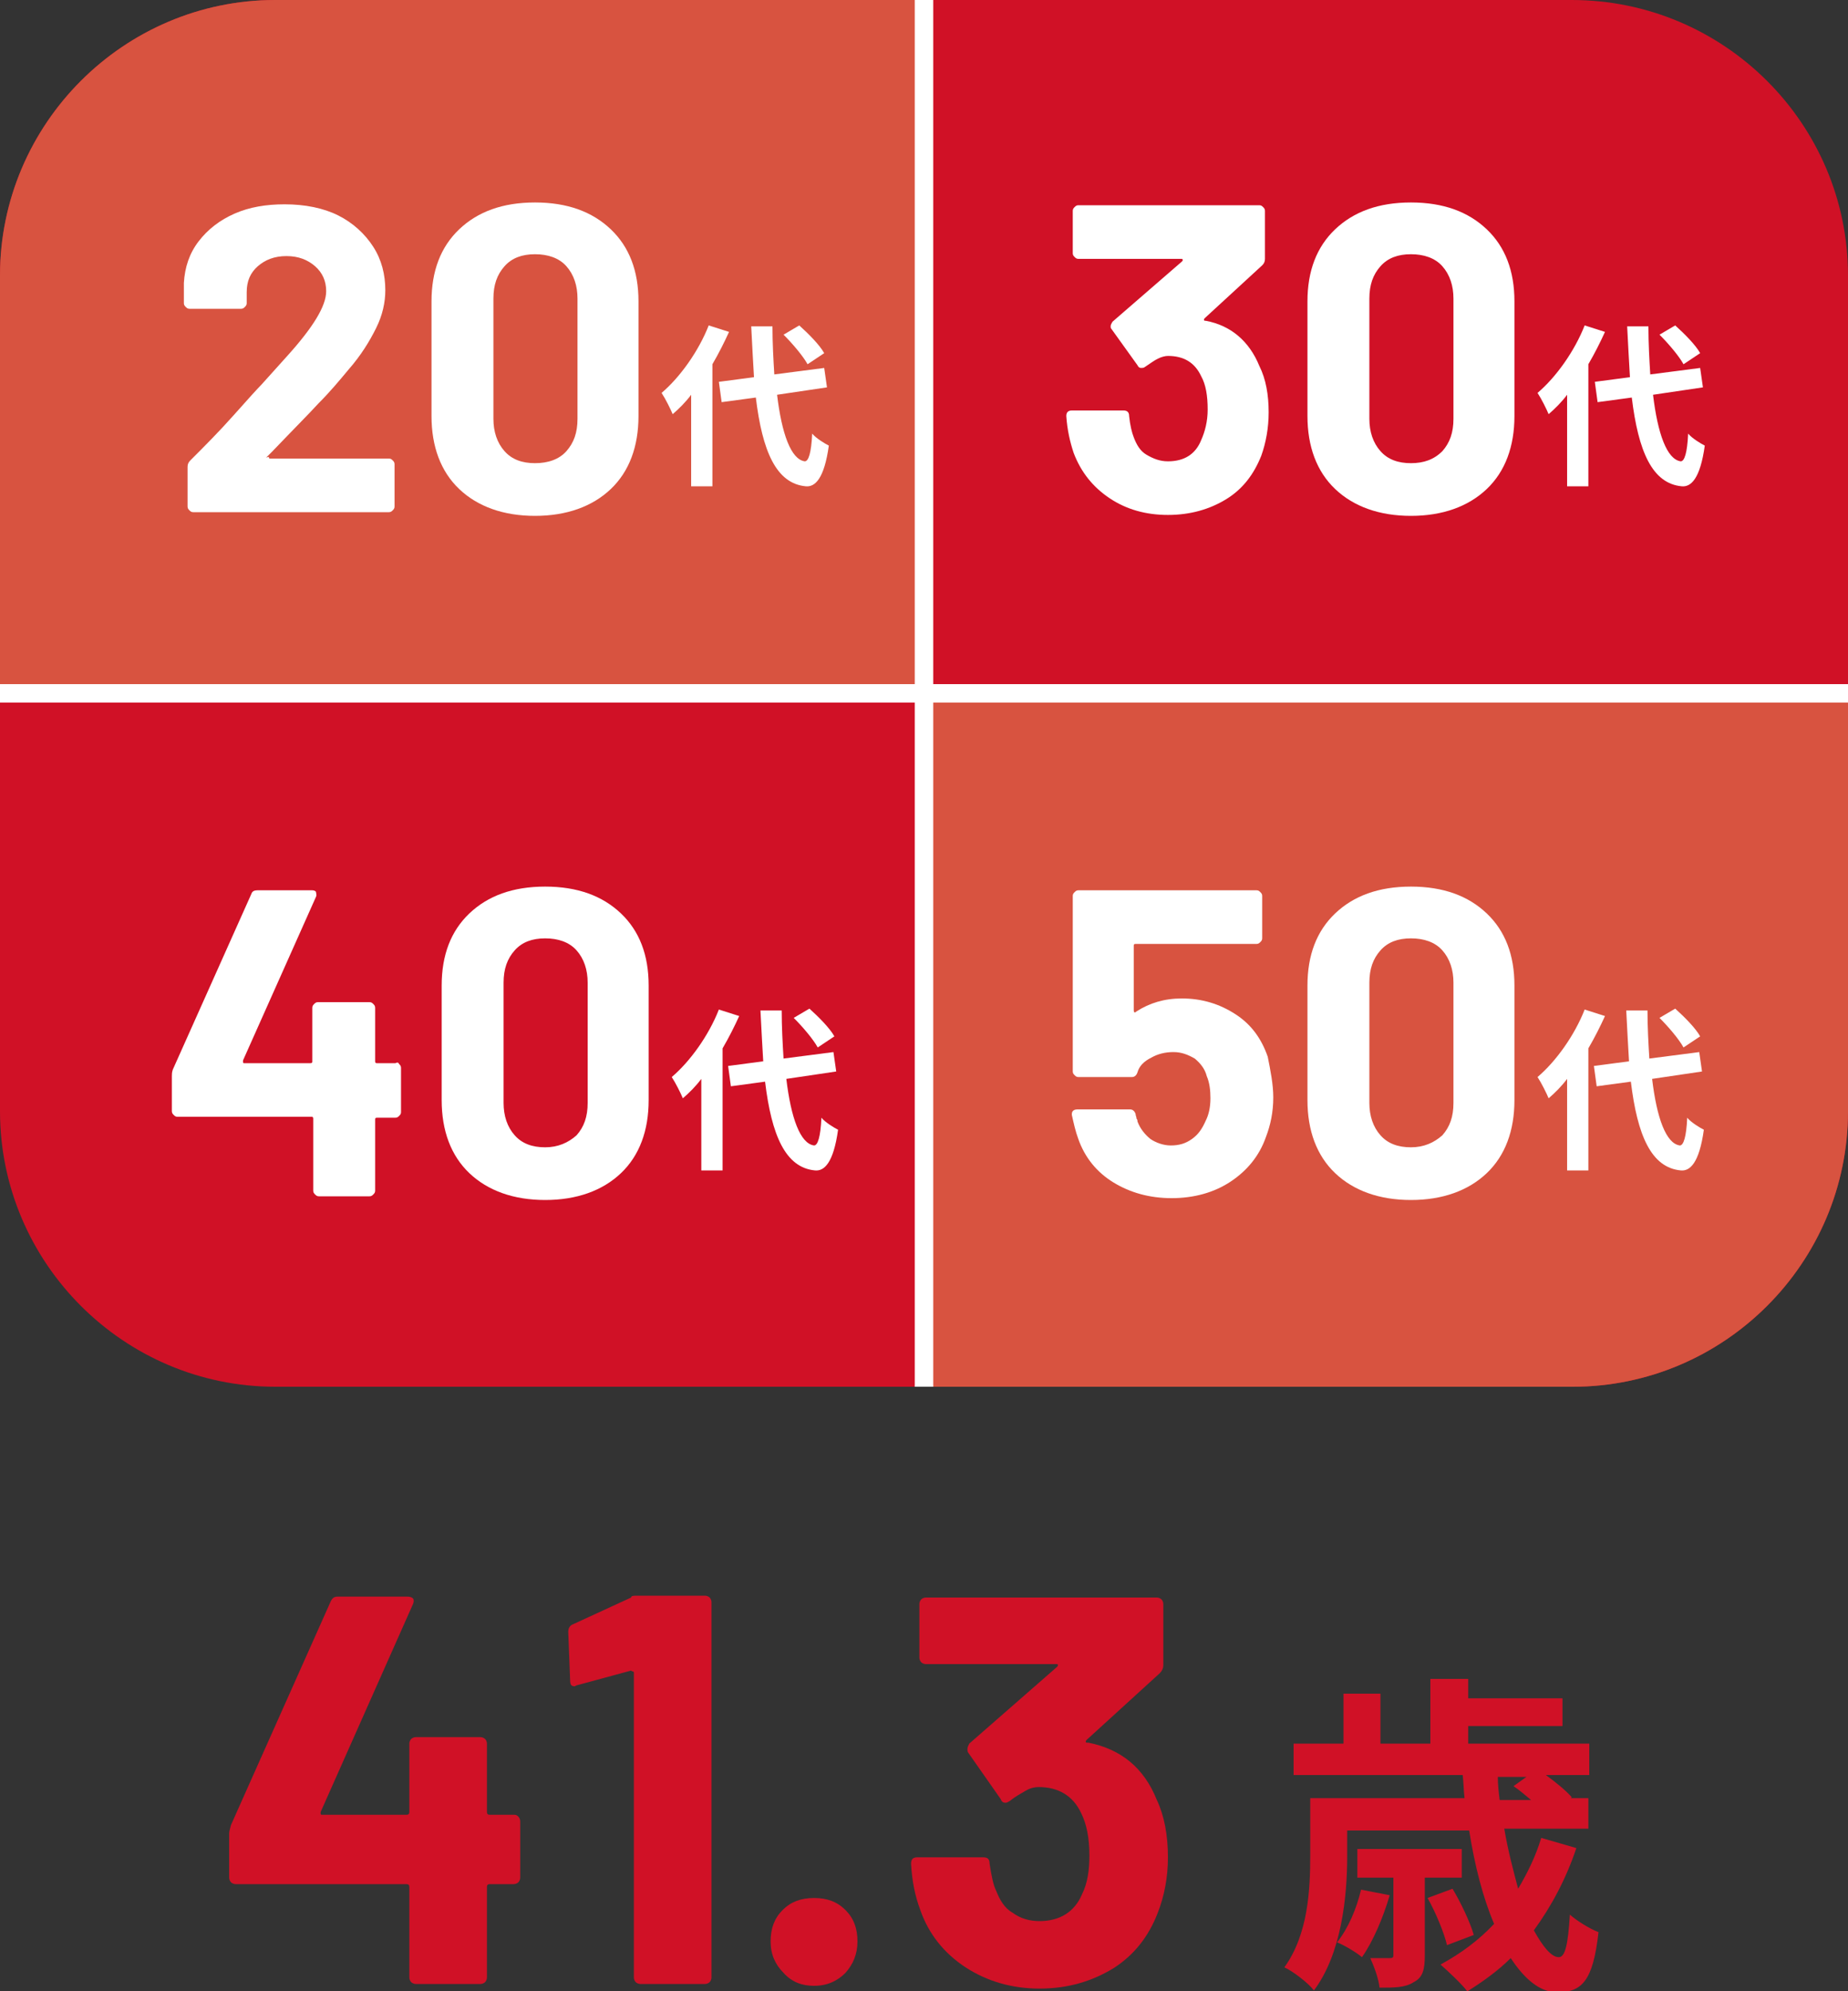
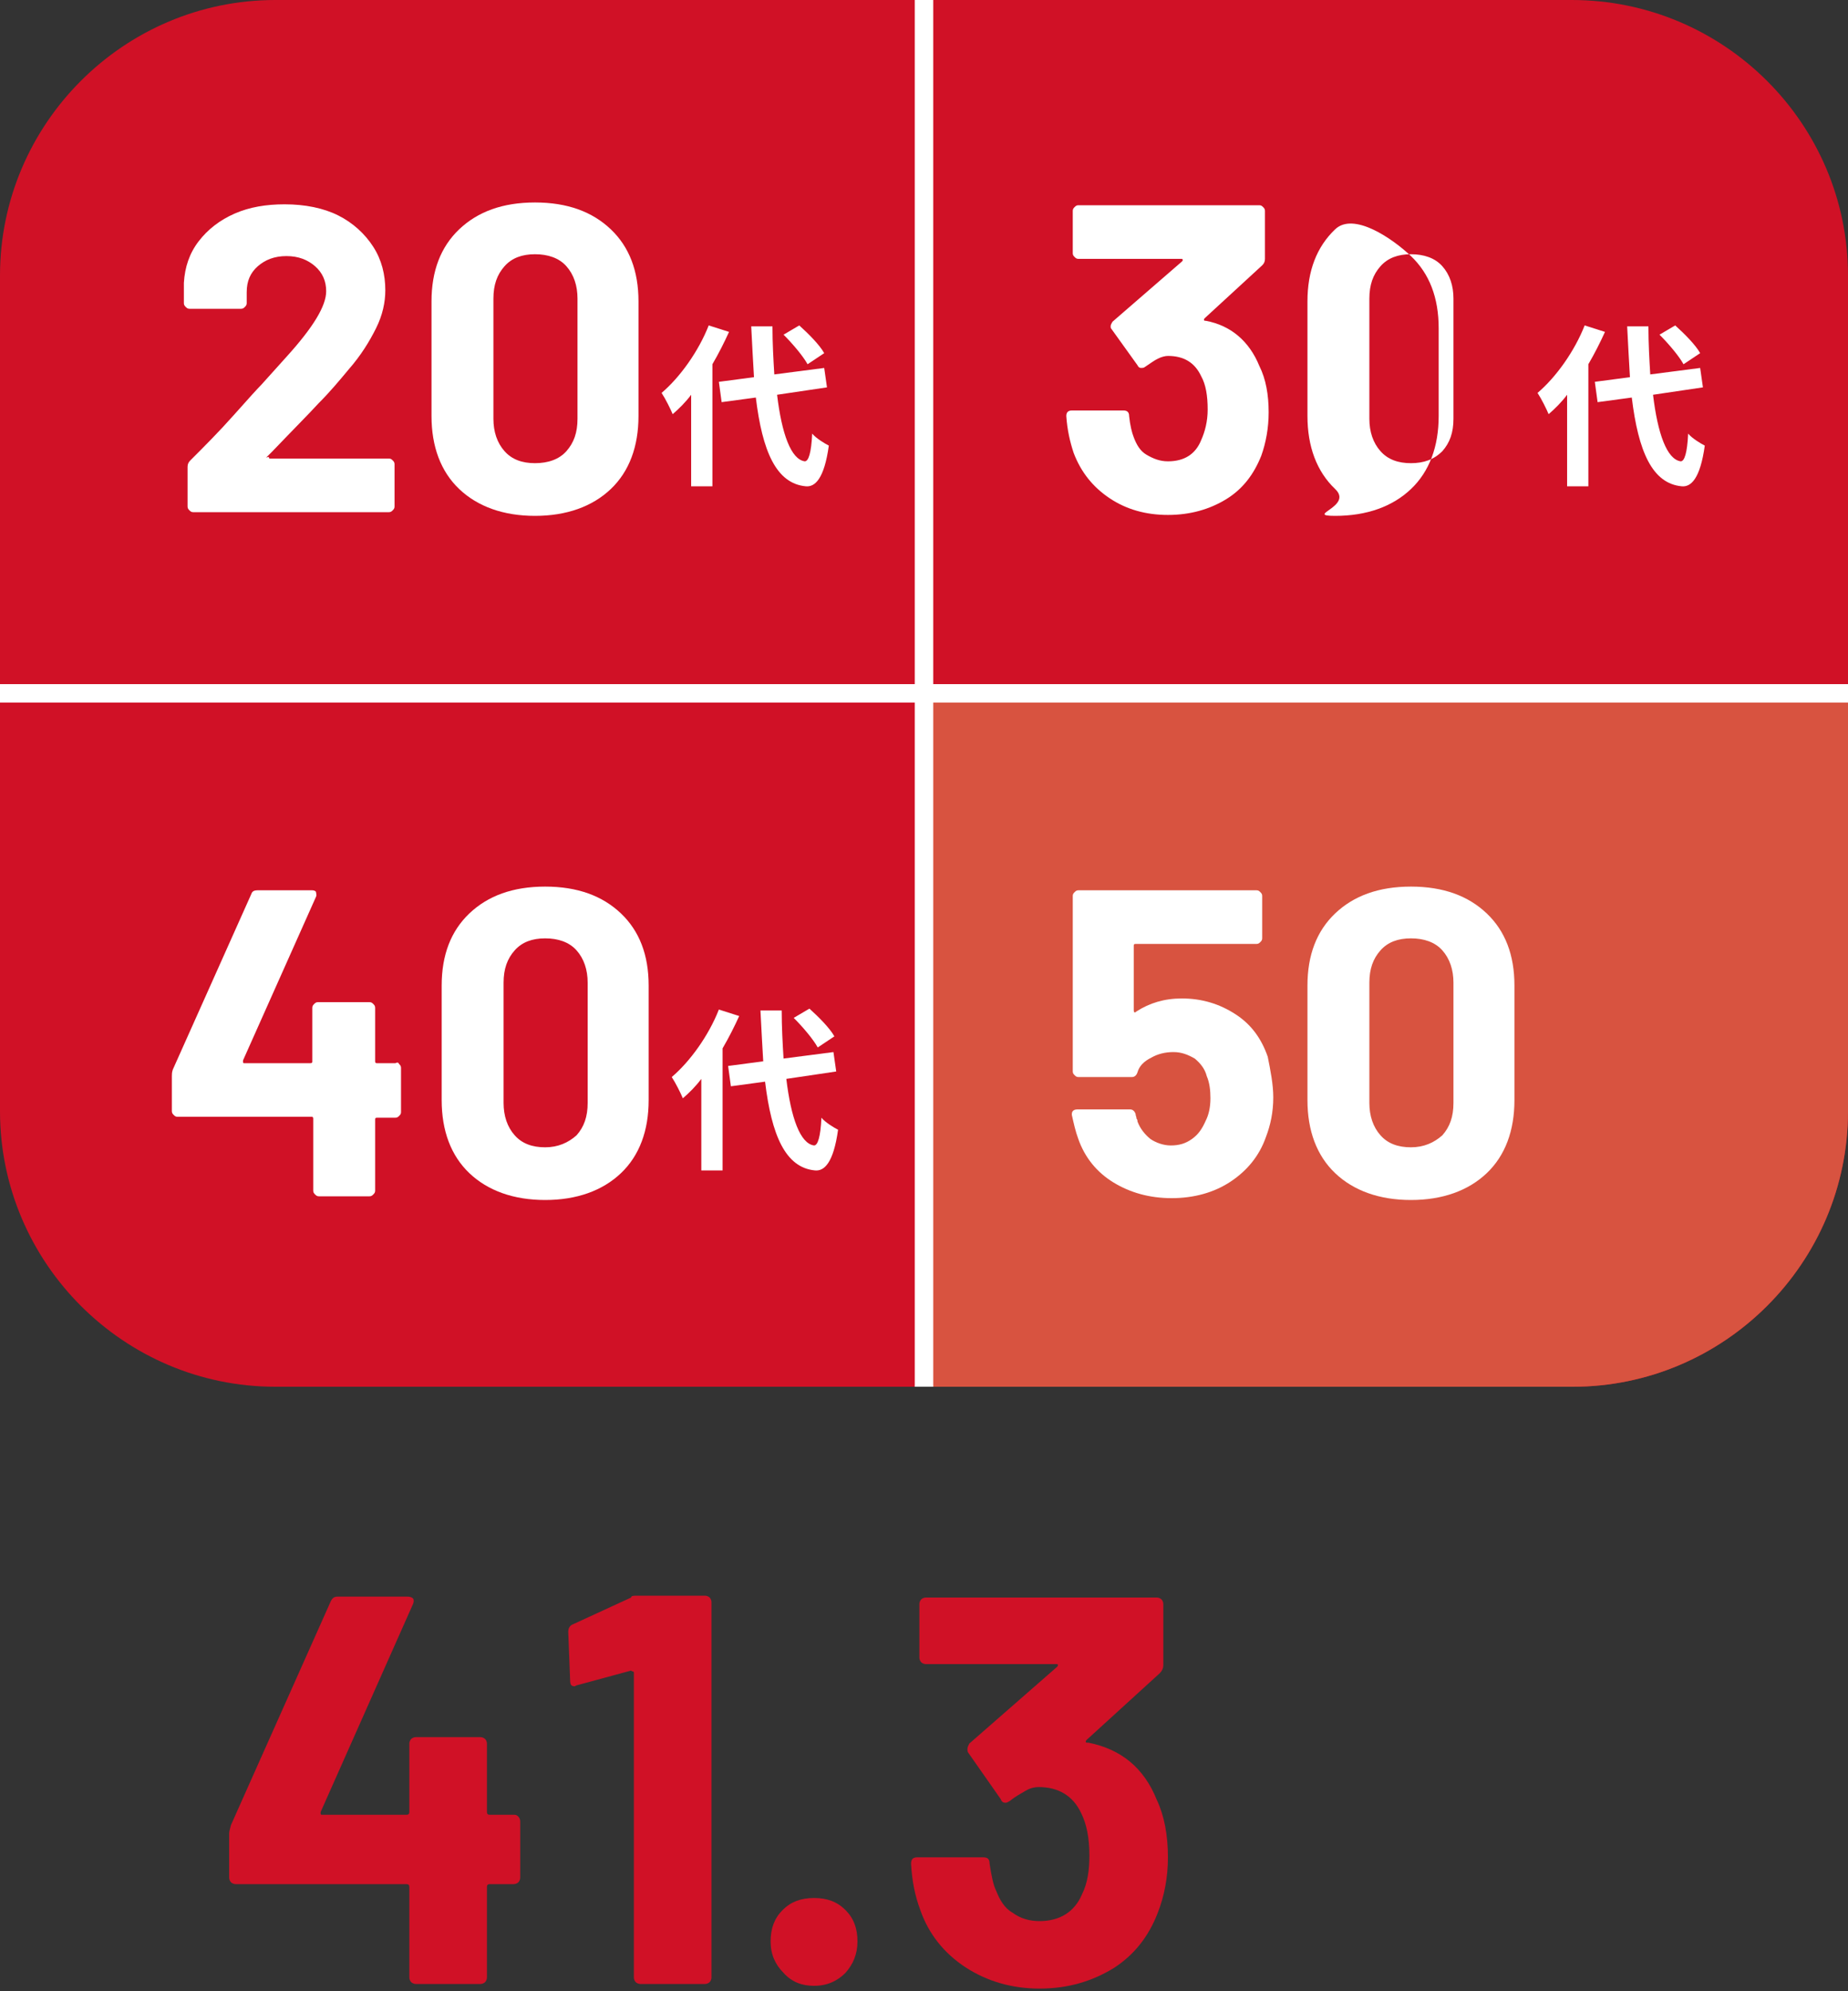
<svg xmlns="http://www.w3.org/2000/svg" version="1.1" id="レイヤー_1" x="0px" y="0px" width="200px" height="215.4px" viewBox="0 0 200 215.4" style="enable-background:new 0 0 200 215.4;" xml:space="preserve">
  <rect x="0" y="0" width="200" height="215.4" fill="#333333" stroke="none" />
  <style type="text/css">
	.st0{fill:#D01126;}
	.st1{fill:#D85340;}
	.st2{fill:#FFFFFF;}
	.st3{fill:none;stroke:#FFFFFF;stroke-width:2;stroke-miterlimit:10;}
</style>
  <g>
    <g>
      <path class="st0" d="M200,120.2c0,16.4-13.4,29.8-29.8,29.8H29.8C13.4,150,0,136.6,0,120.2V29.8C0,13.4,13.4,0,29.8,0h140.3    C186.6,0,200,13.4,200,29.8V120.2z" />
    </g>
    <g>
-       <path class="st1" d="M100,0H29.8C13.4,0,0,13.4,0,29.8V75h100V0z" />
      <path class="st1" d="M100,150h70.2c16.4,0,29.8-13.4,29.8-29.8V75H100V150z" />
    </g>
    <g>
      <path class="st0" d="M56.1,196.5c0.1,0.1,0.2,0.3,0.2,0.5v6.1c0,0.2-0.1,0.4-0.2,0.5c-0.1,0.1-0.3,0.2-0.5,0.2H53    c-0.2,0-0.3,0.1-0.3,0.3v9.8c0,0.2-0.1,0.4-0.2,0.5c-0.1,0.1-0.3,0.2-0.5,0.2h-7c-0.2,0-0.4-0.1-0.5-0.2c-0.1-0.1-0.2-0.3-0.2-0.5    v-9.8c0-0.2-0.1-0.3-0.3-0.3H25.5c-0.2,0-0.4-0.1-0.5-0.2c-0.1-0.1-0.2-0.3-0.2-0.5v-4.8c0-0.2,0.1-0.5,0.2-0.9l10.8-24.2    c0.2-0.4,0.4-0.5,0.8-0.5h7.5c0.3,0,0.5,0.1,0.6,0.2c0.1,0.1,0.1,0.4,0,0.6l-10,22.5c0,0.1,0,0.2,0,0.2c0,0.1,0.1,0.1,0.2,0.1h9.1    c0.2,0,0.3-0.1,0.3-0.3v-7.4c0-0.2,0.1-0.4,0.2-0.5c0.1-0.1,0.3-0.2,0.5-0.2h7c0.2,0,0.4,0.1,0.5,0.2c0.1,0.1,0.2,0.3,0.2,0.5v7.4    c0,0.2,0.1,0.3,0.3,0.3h2.6C55.8,196.3,55.9,196.3,56.1,196.5z" />
      <path class="st0" d="M69,172.6h7.3c0.2,0,0.4,0.1,0.5,0.2c0.1,0.1,0.2,0.3,0.2,0.5v40.6c0,0.2-0.1,0.4-0.2,0.5    c-0.1,0.1-0.3,0.2-0.5,0.2h-7c-0.2,0-0.4-0.1-0.5-0.2c-0.1-0.1-0.2-0.3-0.2-0.5V181c0-0.1,0-0.2-0.1-0.2s-0.2-0.1-0.2-0.1    l-5.9,1.6l-0.2,0.1c-0.4,0-0.5-0.2-0.5-0.7l-0.2-5.2c0-0.4,0.2-0.7,0.5-0.8l6.3-2.9C68.3,172.6,68.6,172.6,69,172.6z" />
      <path class="st0" d="M84.8,213.4c-0.9-0.9-1.4-2-1.4-3.4c0-1.4,0.4-2.5,1.3-3.4s2-1.3,3.4-1.3c1.4,0,2.5,0.4,3.4,1.3    s1.3,2,1.3,3.4c0,1.4-0.5,2.5-1.3,3.4c-0.9,0.9-2,1.4-3.4,1.4C86.8,214.8,85.7,214.4,84.8,213.4z" />
      <path class="st0" d="M126.4,200.9c0,2.2-0.4,4.2-1.1,6c-1,2.6-2.6,4.6-4.8,6c-2.3,1.4-4.9,2.2-8,2.2c-3,0-5.7-0.8-8-2.3    c-2.3-1.5-4-3.6-4.9-6.2c-0.6-1.6-0.9-3.2-1-5c0-0.5,0.2-0.7,0.7-0.7h7.1c0.5,0,0.7,0.2,0.7,0.7c0.2,1.3,0.4,2.3,0.7,2.9    c0.4,1,0.9,1.9,1.8,2.4c0.8,0.6,1.8,0.9,2.9,0.9c2.2,0,3.8-1,4.6-2.9c0.6-1.2,0.8-2.6,0.8-4.2c0-1.9-0.3-3.4-0.9-4.6    c-0.9-1.9-2.5-2.8-4.6-2.8c-0.4,0-0.9,0.1-1.4,0.4c-0.5,0.3-1.1,0.6-1.7,1.1c-0.2,0.1-0.3,0.2-0.5,0.2c-0.2,0-0.4-0.1-0.5-0.4    l-3.5-5c-0.1-0.1-0.1-0.3-0.1-0.4c0-0.2,0.1-0.4,0.2-0.6l9.5-8.3c0.1-0.1,0.1-0.2,0.1-0.2c0-0.1-0.1-0.1-0.2-0.1h-14.1    c-0.2,0-0.4-0.1-0.5-0.2c-0.1-0.1-0.2-0.3-0.2-0.5v-5.8c0-0.2,0.1-0.4,0.2-0.5c0.1-0.1,0.3-0.2,0.5-0.2h25c0.2,0,0.4,0.1,0.5,0.2    c0.1,0.1,0.2,0.3,0.2,0.5v6.6c0,0.3-0.1,0.6-0.4,0.9l-7.9,7.2c-0.1,0.1-0.1,0.2-0.1,0.2c0,0.1,0.1,0.1,0.3,0.1    c3.5,0.7,6,2.7,7.4,6.2C126,196.4,126.4,198.5,126.4,200.9z" />
-       <path class="st0" d="M170.6,199.9c-1.1,3.3-2.7,6.3-4.6,8.9c1,1.8,1.9,2.9,2.7,2.9c0.7,0,1-1.4,1.2-4.6c0.8,0.7,2.1,1.5,3.1,1.9    c-0.6,5.3-1.8,6.5-4.5,6.5c-1.8,0-3.5-1.4-5-3.7c-1.4,1.4-3.1,2.6-4.7,3.6c-0.6-0.8-2.1-2.2-2.9-2.9c2.2-1.2,4.1-2.6,5.8-4.4    c-1.2-2.8-2.1-6.3-2.7-10.1h-13.2v2.8c0,4.3-0.6,10.5-3.6,14.5c-0.6-0.8-2.3-2.1-3.2-2.5c2.6-3.6,2.8-8.5,2.8-12.1v-6.2h16.7    c-0.1-0.8-0.1-1.7-0.2-2.5H140v-3.4h5.4v-5.4h4v5.4h5.4v-7h4.1v2.1h10.2v3h-10.2v1.9H172v3.4h-4.7c1.1,0.8,2.2,1.7,2.8,2.4    l-0.1,0.1h1.9v3.3h-9.1c0.4,2.4,1,4.6,1.5,6.5c1-1.7,1.9-3.5,2.5-5.5L170.6,199.9z M150.4,205c-0.7,2.4-1.8,5-3,6.7    c-0.6-0.5-1.9-1.3-2.7-1.6c1.2-1.5,2.1-3.6,2.6-5.7L150.4,205z M154.2,203.1v8.4c0,1.5-0.2,2.4-1.2,2.9c-0.9,0.6-2.1,0.6-3.7,0.6    c-0.1-1-0.6-2.3-1-3.2c0.9,0,1.8,0,2.1,0c0.4,0,0.4-0.1,0.4-0.4v-8.3h-3.9v-3.1h11.3v3.1H154.2z M156.6,210.4    c-0.3-1.3-1.2-3.5-2.1-5.1l2.7-1c0.9,1.5,1.9,3.6,2.3,5L156.6,210.4z M162.1,192.2c0,0.8,0.1,1.7,0.2,2.5h3.4    c-0.6-0.5-1.3-1.1-1.9-1.5l1.4-1H162.1z" />
    </g>
    <g>
      <path class="st2" d="M29.1,49.5c0,0.1,0.1,0.1,0.2,0.1h12.8c0.2,0,0.3,0.1,0.4,0.2c0.1,0.1,0.2,0.2,0.2,0.4v4.6    c0,0.2-0.1,0.3-0.2,0.4c-0.1,0.1-0.2,0.2-0.4,0.2H20.9c-0.2,0-0.3-0.1-0.4-0.2c-0.1-0.1-0.2-0.2-0.2-0.4v-4.3    c0-0.3,0.1-0.5,0.3-0.7c1.5-1.5,3.1-3.1,4.7-4.9c1.6-1.8,2.6-2.9,3-3.3c0.9-1,1.8-2,2.7-3c2.9-3.2,4.3-5.5,4.3-7.1    c0-1.1-0.4-2-1.2-2.7c-0.8-0.7-1.8-1.1-3.1-1.1c-1.3,0-2.3,0.4-3.1,1.1c-0.8,0.7-1.2,1.6-1.2,2.8v1.2c0,0.2-0.1,0.3-0.2,0.4    c-0.1,0.1-0.2,0.2-0.4,0.2h-5.6c-0.2,0-0.3-0.1-0.4-0.2c-0.1-0.1-0.2-0.2-0.2-0.4v-2.2c0.1-1.7,0.6-3.2,1.6-4.5    c1-1.3,2.3-2.3,3.9-3c1.6-0.7,3.4-1,5.4-1c2.2,0,4.2,0.4,5.8,1.2s2.9,2,3.8,3.4c0.9,1.4,1.3,3,1.3,4.7c0,1.3-0.3,2.7-1,4.1    c-0.7,1.4-1.6,2.9-3,4.5c-1,1.2-2,2.4-3.2,3.6c-1.1,1.2-2.8,2.9-5,5.2l-0.7,0.7C29.1,49.4,29.1,49.4,29.1,49.5z" />
      <path class="st2" d="M49.7,52.9c-2-1.9-3-4.6-3-7.9V32.6c0-3.3,1-5.9,3-7.8c2-1.9,4.7-2.9,8.2-2.9s6.2,1,8.2,2.9    c2,1.9,3,4.5,3,7.8V45c0,3.3-1,6-3,7.9c-2,1.9-4.8,2.9-8.2,2.9S51.7,54.8,49.7,52.9z M61.3,48.8c0.8-0.9,1.2-2,1.2-3.5v-13    c0-1.4-0.4-2.6-1.2-3.5c-0.8-0.9-2-1.3-3.4-1.3c-1.4,0-2.5,0.4-3.3,1.3c-0.8,0.9-1.2,2-1.2,3.5v13c0,1.4,0.4,2.6,1.2,3.5    c0.8,0.9,1.9,1.3,3.3,1.3C59.3,50.1,60.5,49.7,61.3,48.8z" />
      <path class="st2" d="M78.9,35.9c-0.5,1.1-1.1,2.3-1.8,3.5v13.2h-2.3v-9.9c-0.6,0.8-1.3,1.5-2,2.1c-0.2-0.5-0.8-1.7-1.2-2.3    c2-1.7,4-4.5,5.1-7.3L78.9,35.9z M84.1,42.7c0.5,4.2,1.5,7,3,7.2c0.4,0,0.7-0.9,0.8-3c0.4,0.5,1.4,1.1,1.8,1.3    c-0.5,3.6-1.5,4.5-2.5,4.4c-3.2-0.3-4.7-3.8-5.4-9.6l-3.7,0.5l-0.3-2.2l3.8-0.5c-0.1-1.7-0.2-3.5-0.3-5.5h2.3    c0,1.8,0.1,3.6,0.2,5.2l5.4-0.7l0.3,2.1L84.1,42.7z M87.4,39.4c-0.5-0.9-1.6-2.2-2.6-3.2l1.7-1c1,0.9,2.2,2.1,2.7,3L87.4,39.4z" />
    </g>
    <g>
      <path class="st2" d="M137.3,44.6c0,1.7-0.3,3.3-0.8,4.7c-0.8,2-2,3.6-3.8,4.7c-1.8,1.1-3.9,1.7-6.3,1.7c-2.4,0-4.5-0.6-6.3-1.8    c-1.8-1.2-3.1-2.8-3.9-4.9c-0.4-1.2-0.7-2.5-0.8-4c0-0.4,0.2-0.6,0.6-0.6h5.6c0.4,0,0.6,0.2,0.6,0.6c0.1,1,0.3,1.8,0.5,2.3    c0.3,0.8,0.7,1.5,1.4,1.9s1.4,0.7,2.3,0.7c1.8,0,3-0.8,3.6-2.3c0.4-0.9,0.7-2,0.7-3.3c0-1.5-0.2-2.7-0.7-3.6    c-0.7-1.5-1.9-2.2-3.6-2.2c-0.3,0-0.7,0.1-1.1,0.3c-0.4,0.2-0.8,0.5-1.4,0.9c-0.1,0.1-0.3,0.1-0.4,0.1c-0.2,0-0.3-0.1-0.4-0.3    l-2.8-3.9c-0.1-0.1-0.1-0.2-0.1-0.3c0-0.2,0.1-0.3,0.2-0.5l7.5-6.5c0.1-0.1,0.1-0.1,0.1-0.2c0-0.1-0.1-0.1-0.2-0.1h-11.1    c-0.2,0-0.3-0.1-0.4-0.2c-0.1-0.1-0.2-0.2-0.2-0.4v-4.6c0-0.2,0.1-0.3,0.2-0.4c0.1-0.1,0.2-0.2,0.4-0.2h19.6    c0.2,0,0.3,0.1,0.4,0.2c0.1,0.1,0.2,0.2,0.2,0.4v5.2c0,0.3-0.1,0.5-0.3,0.7l-6.2,5.7c-0.1,0.1-0.1,0.1-0.1,0.2    c0,0.1,0.1,0.1,0.2,0.1c2.7,0.5,4.7,2.2,5.8,4.9C137,41,137.3,42.7,137.3,44.6z" />
-       <path class="st2" d="M144.5,52.9c-2-1.9-3-4.6-3-7.9V32.6c0-3.3,1-5.9,3-7.8c2-1.9,4.7-2.9,8.2-2.9s6.2,1,8.2,2.9s3,4.5,3,7.8V45    c0,3.3-1,6-3,7.9c-2,1.9-4.8,2.9-8.2,2.9S146.5,54.8,144.5,52.9z M156.1,48.8c0.8-0.9,1.2-2,1.2-3.5v-13c0-1.4-0.4-2.6-1.2-3.5    c-0.8-0.9-2-1.3-3.4-1.3c-1.4,0-2.5,0.4-3.3,1.3c-0.8,0.9-1.2,2-1.2,3.5v13c0,1.4,0.4,2.6,1.2,3.5c0.8,0.9,1.9,1.3,3.3,1.3    C154.1,50.1,155.2,49.7,156.1,48.8z" />
+       <path class="st2" d="M144.5,52.9c-2-1.9-3-4.6-3-7.9V32.6c0-3.3,1-5.9,3-7.8s6.2,1,8.2,2.9s3,4.5,3,7.8V45    c0,3.3-1,6-3,7.9c-2,1.9-4.8,2.9-8.2,2.9S146.5,54.8,144.5,52.9z M156.1,48.8c0.8-0.9,1.2-2,1.2-3.5v-13c0-1.4-0.4-2.6-1.2-3.5    c-0.8-0.9-2-1.3-3.4-1.3c-1.4,0-2.5,0.4-3.3,1.3c-0.8,0.9-1.2,2-1.2,3.5v13c0,1.4,0.4,2.6,1.2,3.5c0.8,0.9,1.9,1.3,3.3,1.3    C154.1,50.1,155.2,49.7,156.1,48.8z" />
      <path class="st2" d="M173.7,35.9c-0.5,1.1-1.1,2.3-1.8,3.5v13.2h-2.3v-9.9c-0.6,0.8-1.3,1.5-2,2.1c-0.2-0.5-0.8-1.7-1.2-2.3    c2-1.7,4-4.5,5.1-7.3L173.7,35.9z M178.9,42.7c0.5,4.2,1.5,7,3,7.2c0.4,0,0.7-0.9,0.8-3c0.4,0.5,1.4,1.1,1.8,1.3    c-0.5,3.6-1.5,4.5-2.5,4.4c-3.2-0.3-4.7-3.8-5.4-9.6l-3.7,0.5l-0.3-2.2l3.8-0.5c-0.1-1.7-0.2-3.5-0.3-5.5h2.3    c0,1.8,0.1,3.6,0.2,5.2l5.4-0.7l0.3,2.1L178.9,42.7z M182.2,39.4c-0.5-0.9-1.6-2.2-2.6-3.2l1.7-1c1,0.9,2.2,2.1,2.7,3L182.2,39.4z    " />
    </g>
    <g>
      <path class="st2" d="M43.2,115.1c0.1,0.1,0.2,0.2,0.2,0.4v4.8c0,0.2-0.1,0.3-0.2,0.4c-0.1,0.1-0.2,0.2-0.4,0.2h-2    c-0.2,0-0.2,0.1-0.2,0.2v7.7c0,0.2-0.1,0.3-0.2,0.4c-0.1,0.1-0.2,0.2-0.4,0.2h-5.5c-0.2,0-0.3-0.1-0.4-0.2    c-0.1-0.1-0.2-0.2-0.2-0.4V121c0-0.2-0.1-0.2-0.2-0.2H19.2c-0.2,0-0.3-0.1-0.4-0.2c-0.1-0.1-0.2-0.2-0.2-0.4v-3.8    c0-0.2,0-0.4,0.1-0.7l8.5-19c0.1-0.3,0.3-0.4,0.7-0.4h5.9c0.2,0,0.4,0.1,0.4,0.2s0.1,0.3,0,0.5l-7.9,17.7c0,0.1,0,0.1,0,0.2    c0,0.1,0.1,0.1,0.1,0.1h7.2c0.2,0,0.2-0.1,0.2-0.2v-5.8c0-0.2,0.1-0.3,0.2-0.4c0.1-0.1,0.2-0.2,0.4-0.2H40c0.2,0,0.3,0.1,0.4,0.2    c0.1,0.1,0.2,0.2,0.2,0.4v5.8c0,0.2,0.1,0.2,0.2,0.2h2C43,114.9,43.1,114.9,43.2,115.1z" />
      <path class="st2" d="M50.8,126.9c-2-1.9-3-4.6-3-7.9v-12.4c0-3.3,1-5.9,3-7.8c2-1.9,4.7-2.9,8.2-2.9s6.2,1,8.2,2.9s3,4.5,3,7.8    V119c0,3.3-1,6-3,7.9c-2,1.9-4.8,2.9-8.2,2.9S52.8,128.8,50.8,126.9z M62.4,122.8c0.8-0.9,1.2-2,1.2-3.5v-13    c0-1.4-0.4-2.6-1.2-3.5c-0.8-0.9-2-1.3-3.4-1.3c-1.4,0-2.5,0.4-3.3,1.3c-0.8,0.9-1.2,2-1.2,3.5v13c0,1.4,0.4,2.6,1.2,3.5    c0.8,0.9,1.9,1.3,3.3,1.3C60.4,124.1,61.5,123.6,62.4,122.8z" />
      <path class="st2" d="M80,109.9c-0.5,1.1-1.1,2.3-1.8,3.5v13.2h-2.3v-9.9c-0.6,0.8-1.3,1.5-2,2.1c-0.2-0.5-0.8-1.7-1.2-2.3    c2-1.7,4-4.5,5.1-7.3L80,109.9z M85.1,116.7c0.5,4.2,1.5,7,3,7.2c0.4,0,0.7-0.9,0.8-3c0.4,0.5,1.4,1.1,1.8,1.3    c-0.5,3.6-1.5,4.5-2.5,4.4c-3.2-0.3-4.7-3.8-5.4-9.6l-3.7,0.5l-0.3-2.2l3.8-0.5c-0.1-1.7-0.2-3.5-0.3-5.5h2.3    c0,1.8,0.1,3.6,0.2,5.2l5.4-0.7l0.3,2.1L85.1,116.7z M88.5,113.3c-0.5-0.9-1.6-2.2-2.6-3.2l1.7-1c1,0.9,2.2,2.1,2.7,3L88.5,113.3z    " />
    </g>
    <g>
      <path class="st2" d="M137.8,118.7c0,1.6-0.3,3-0.8,4.3c-0.7,2-2,3.6-3.8,4.8c-1.8,1.2-4,1.8-6.4,1.8c-2.4,0-4.5-0.6-6.3-1.7    c-1.8-1.1-3.1-2.7-3.8-4.7c-0.3-0.8-0.5-1.7-0.7-2.6v-0.1c0-0.3,0.2-0.5,0.6-0.5h5.7c0.3,0,0.5,0.2,0.6,0.5c0,0.2,0.1,0.3,0.1,0.5    c0.1,0.1,0.1,0.2,0.1,0.3c0.3,0.8,0.8,1.4,1.4,1.9c0.6,0.4,1.4,0.7,2.2,0.7c0.9,0,1.6-0.2,2.3-0.7c0.7-0.5,1.1-1.1,1.5-2    c0.3-0.6,0.5-1.4,0.5-2.4c0-0.9-0.1-1.7-0.4-2.4c-0.2-0.8-0.7-1.4-1.3-1.9c-0.7-0.4-1.4-0.7-2.3-0.7s-1.7,0.2-2.4,0.6    c-0.8,0.4-1.3,0.9-1.5,1.6c-0.1,0.3-0.3,0.5-0.6,0.5h-5.8c-0.2,0-0.3-0.1-0.4-0.2c-0.1-0.1-0.2-0.2-0.2-0.4v-19    c0-0.2,0.1-0.3,0.2-0.4c0.1-0.1,0.2-0.2,0.4-0.2H136c0.2,0,0.3,0.1,0.4,0.2s0.2,0.2,0.2,0.4v4.6c0,0.2-0.1,0.3-0.2,0.4    s-0.2,0.2-0.4,0.2h-13.1c-0.2,0-0.2,0.1-0.2,0.2l0,7c0,0.2,0.1,0.3,0.3,0.1c1.4-0.9,3-1.4,4.9-1.4c2.2,0,4.1,0.6,5.8,1.7    s2.8,2.6,3.5,4.6C137.5,115.8,137.8,117.3,137.8,118.7z" />
      <path class="st2" d="M144.5,126.9c-2-1.9-3-4.6-3-7.9v-12.4c0-3.3,1-5.9,3-7.8c2-1.9,4.7-2.9,8.2-2.9s6.2,1,8.2,2.9s3,4.5,3,7.8    V119c0,3.3-1,6-3,7.9c-2,1.9-4.8,2.9-8.2,2.9S146.5,128.8,144.5,126.9z M156.1,122.8c0.8-0.9,1.2-2,1.2-3.5v-13    c0-1.4-0.4-2.6-1.2-3.5c-0.8-0.9-2-1.3-3.4-1.3c-1.4,0-2.5,0.4-3.3,1.3c-0.8,0.9-1.2,2-1.2,3.5v13c0,1.4,0.4,2.6,1.2,3.5    c0.8,0.9,1.9,1.3,3.3,1.3C154.1,124.1,155.2,123.6,156.1,122.8z" />
-       <path class="st2" d="M173.7,109.9c-0.5,1.1-1.1,2.3-1.8,3.5v13.2h-2.3v-9.9c-0.6,0.8-1.3,1.5-2,2.1c-0.2-0.5-0.8-1.7-1.2-2.3    c2-1.7,4-4.5,5.1-7.3L173.7,109.9z M178.8,116.7c0.5,4.2,1.5,7,3,7.2c0.4,0,0.7-0.9,0.8-3c0.4,0.5,1.4,1.1,1.8,1.3    c-0.5,3.6-1.5,4.5-2.5,4.4c-3.2-0.3-4.7-3.8-5.4-9.6l-3.7,0.5l-0.3-2.2l3.8-0.5c-0.1-1.7-0.2-3.5-0.3-5.5h2.3    c0,1.8,0.1,3.6,0.2,5.2l5.4-0.7l0.3,2.1L178.8,116.7z M182.2,113.3c-0.5-0.9-1.6-2.2-2.6-3.2l1.7-1c1,0.9,2.2,2.1,2.7,3    L182.2,113.3z" />
    </g>
    <line class="st3" x1="0" y1="75" x2="200" y2="75" />
    <line class="st3" x1="100" y1="0" x2="100" y2="150" />
  </g>
</svg>